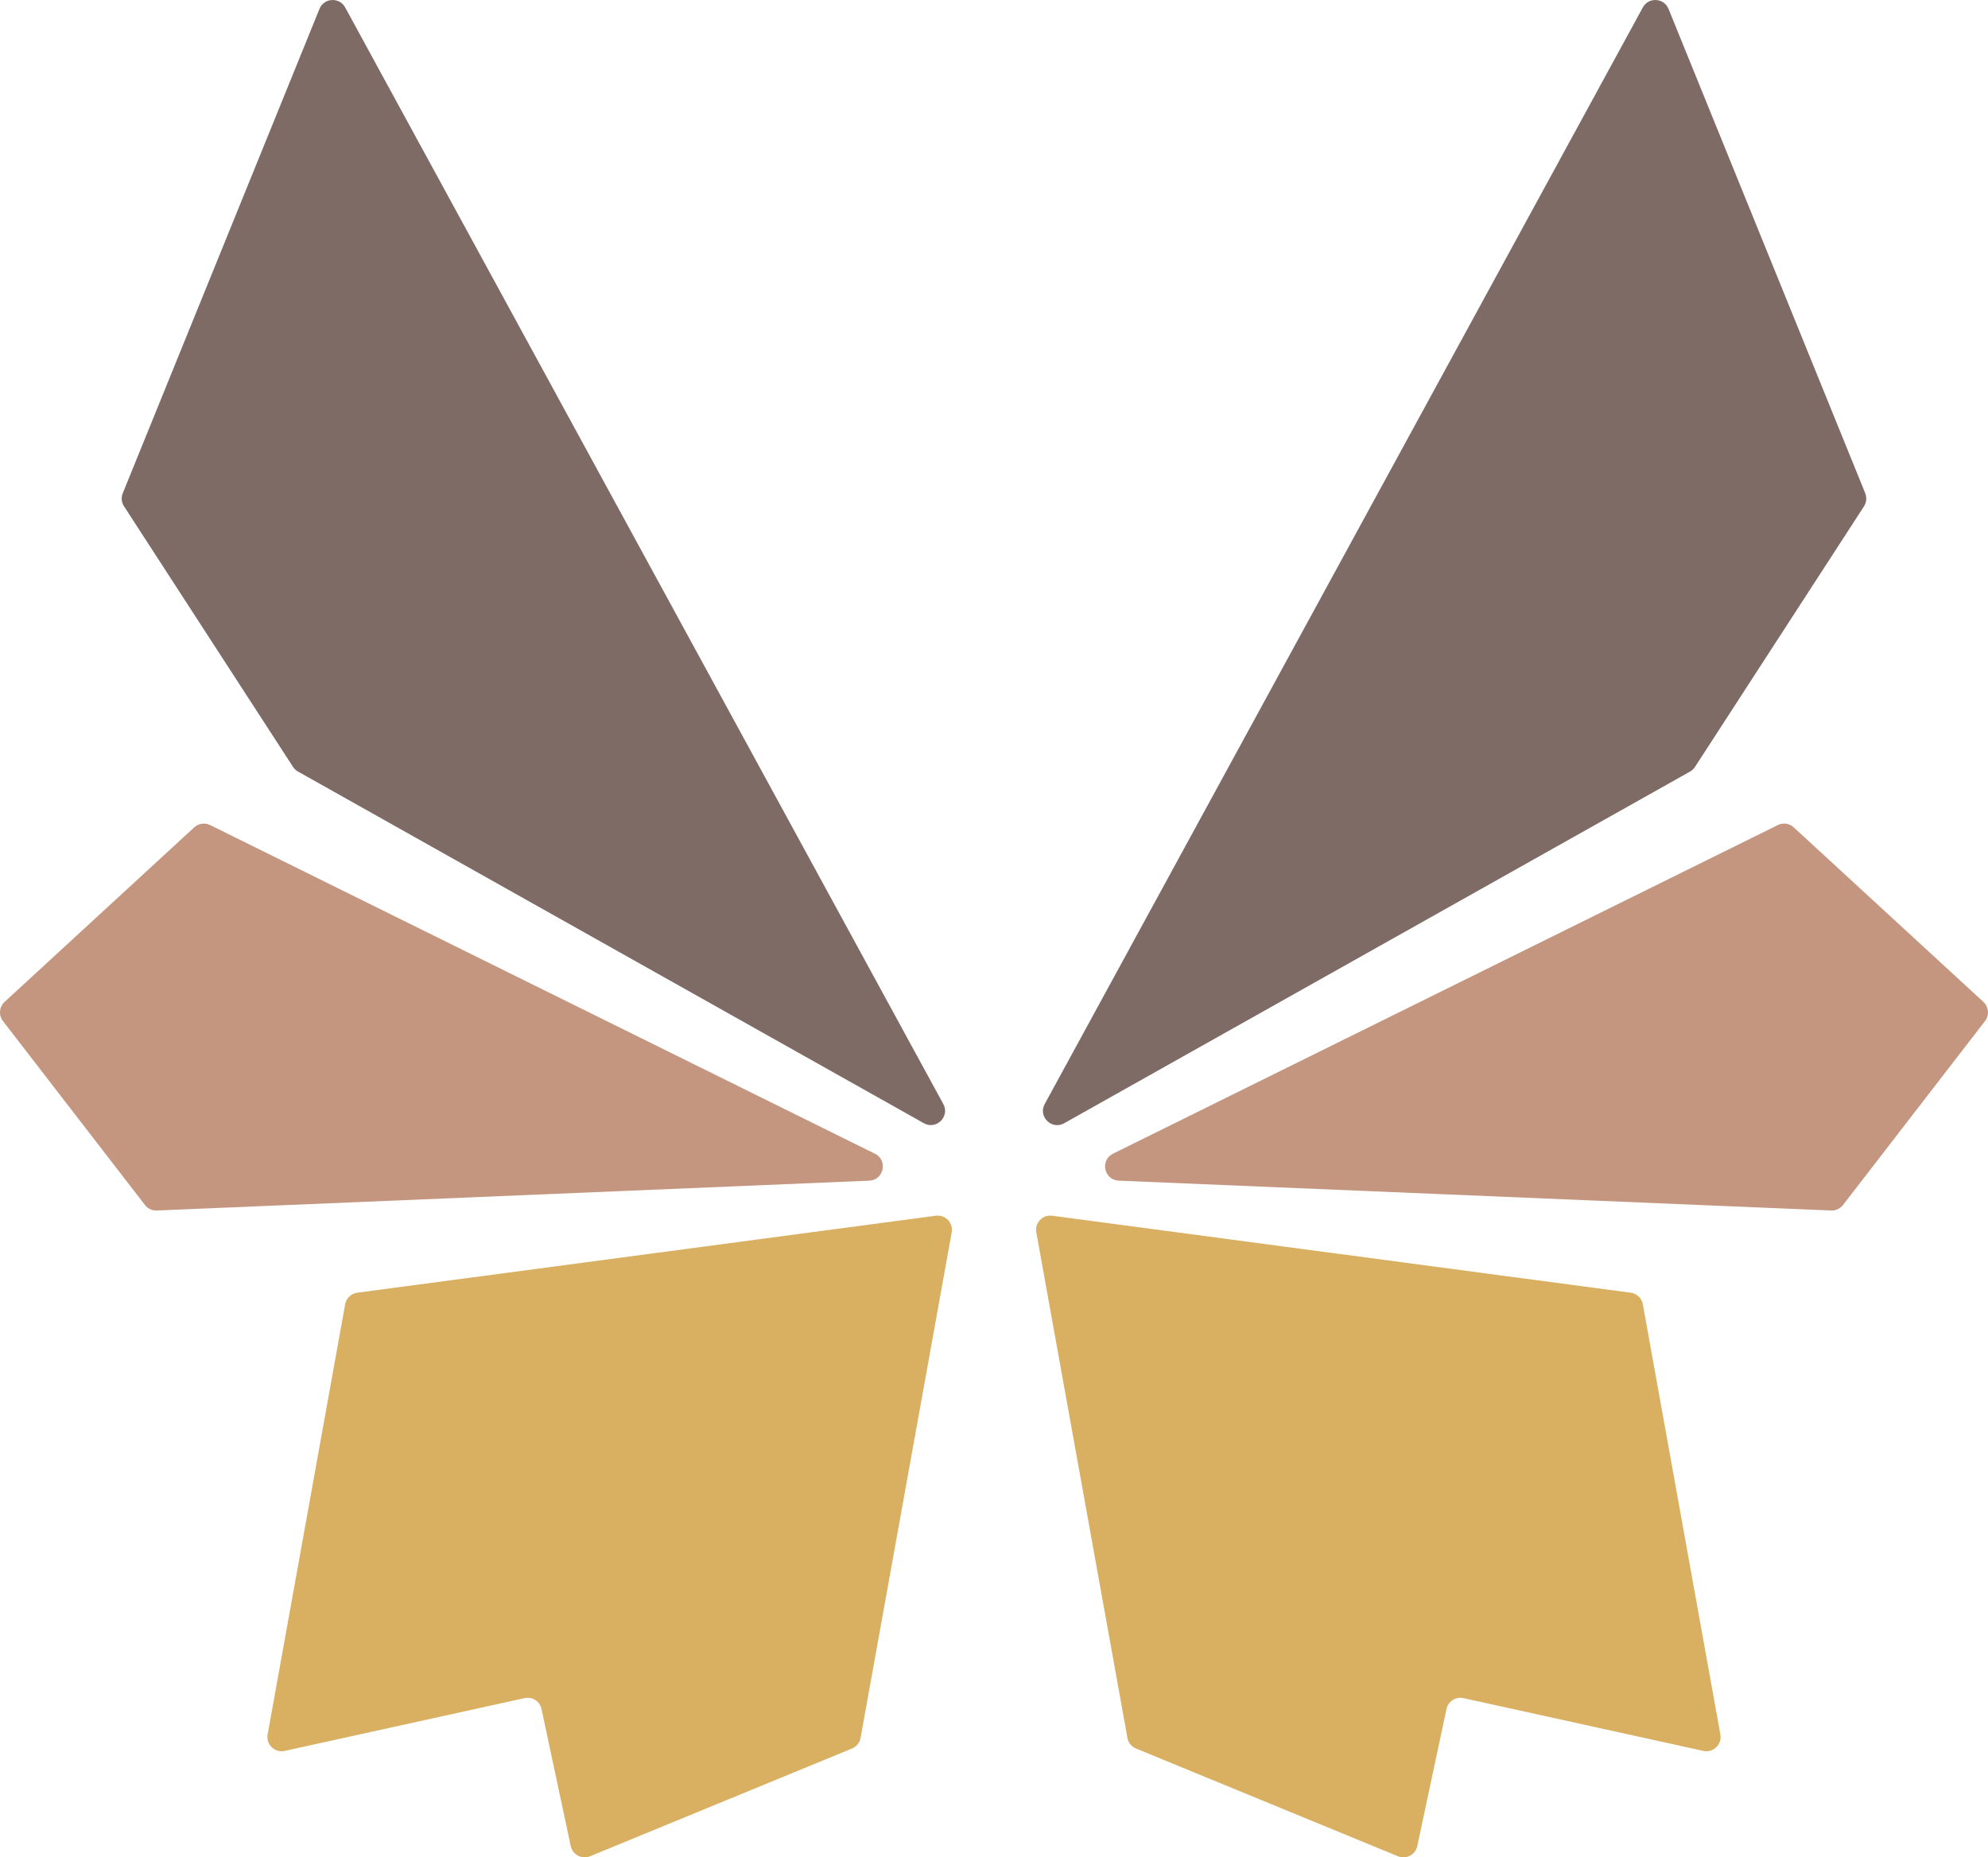
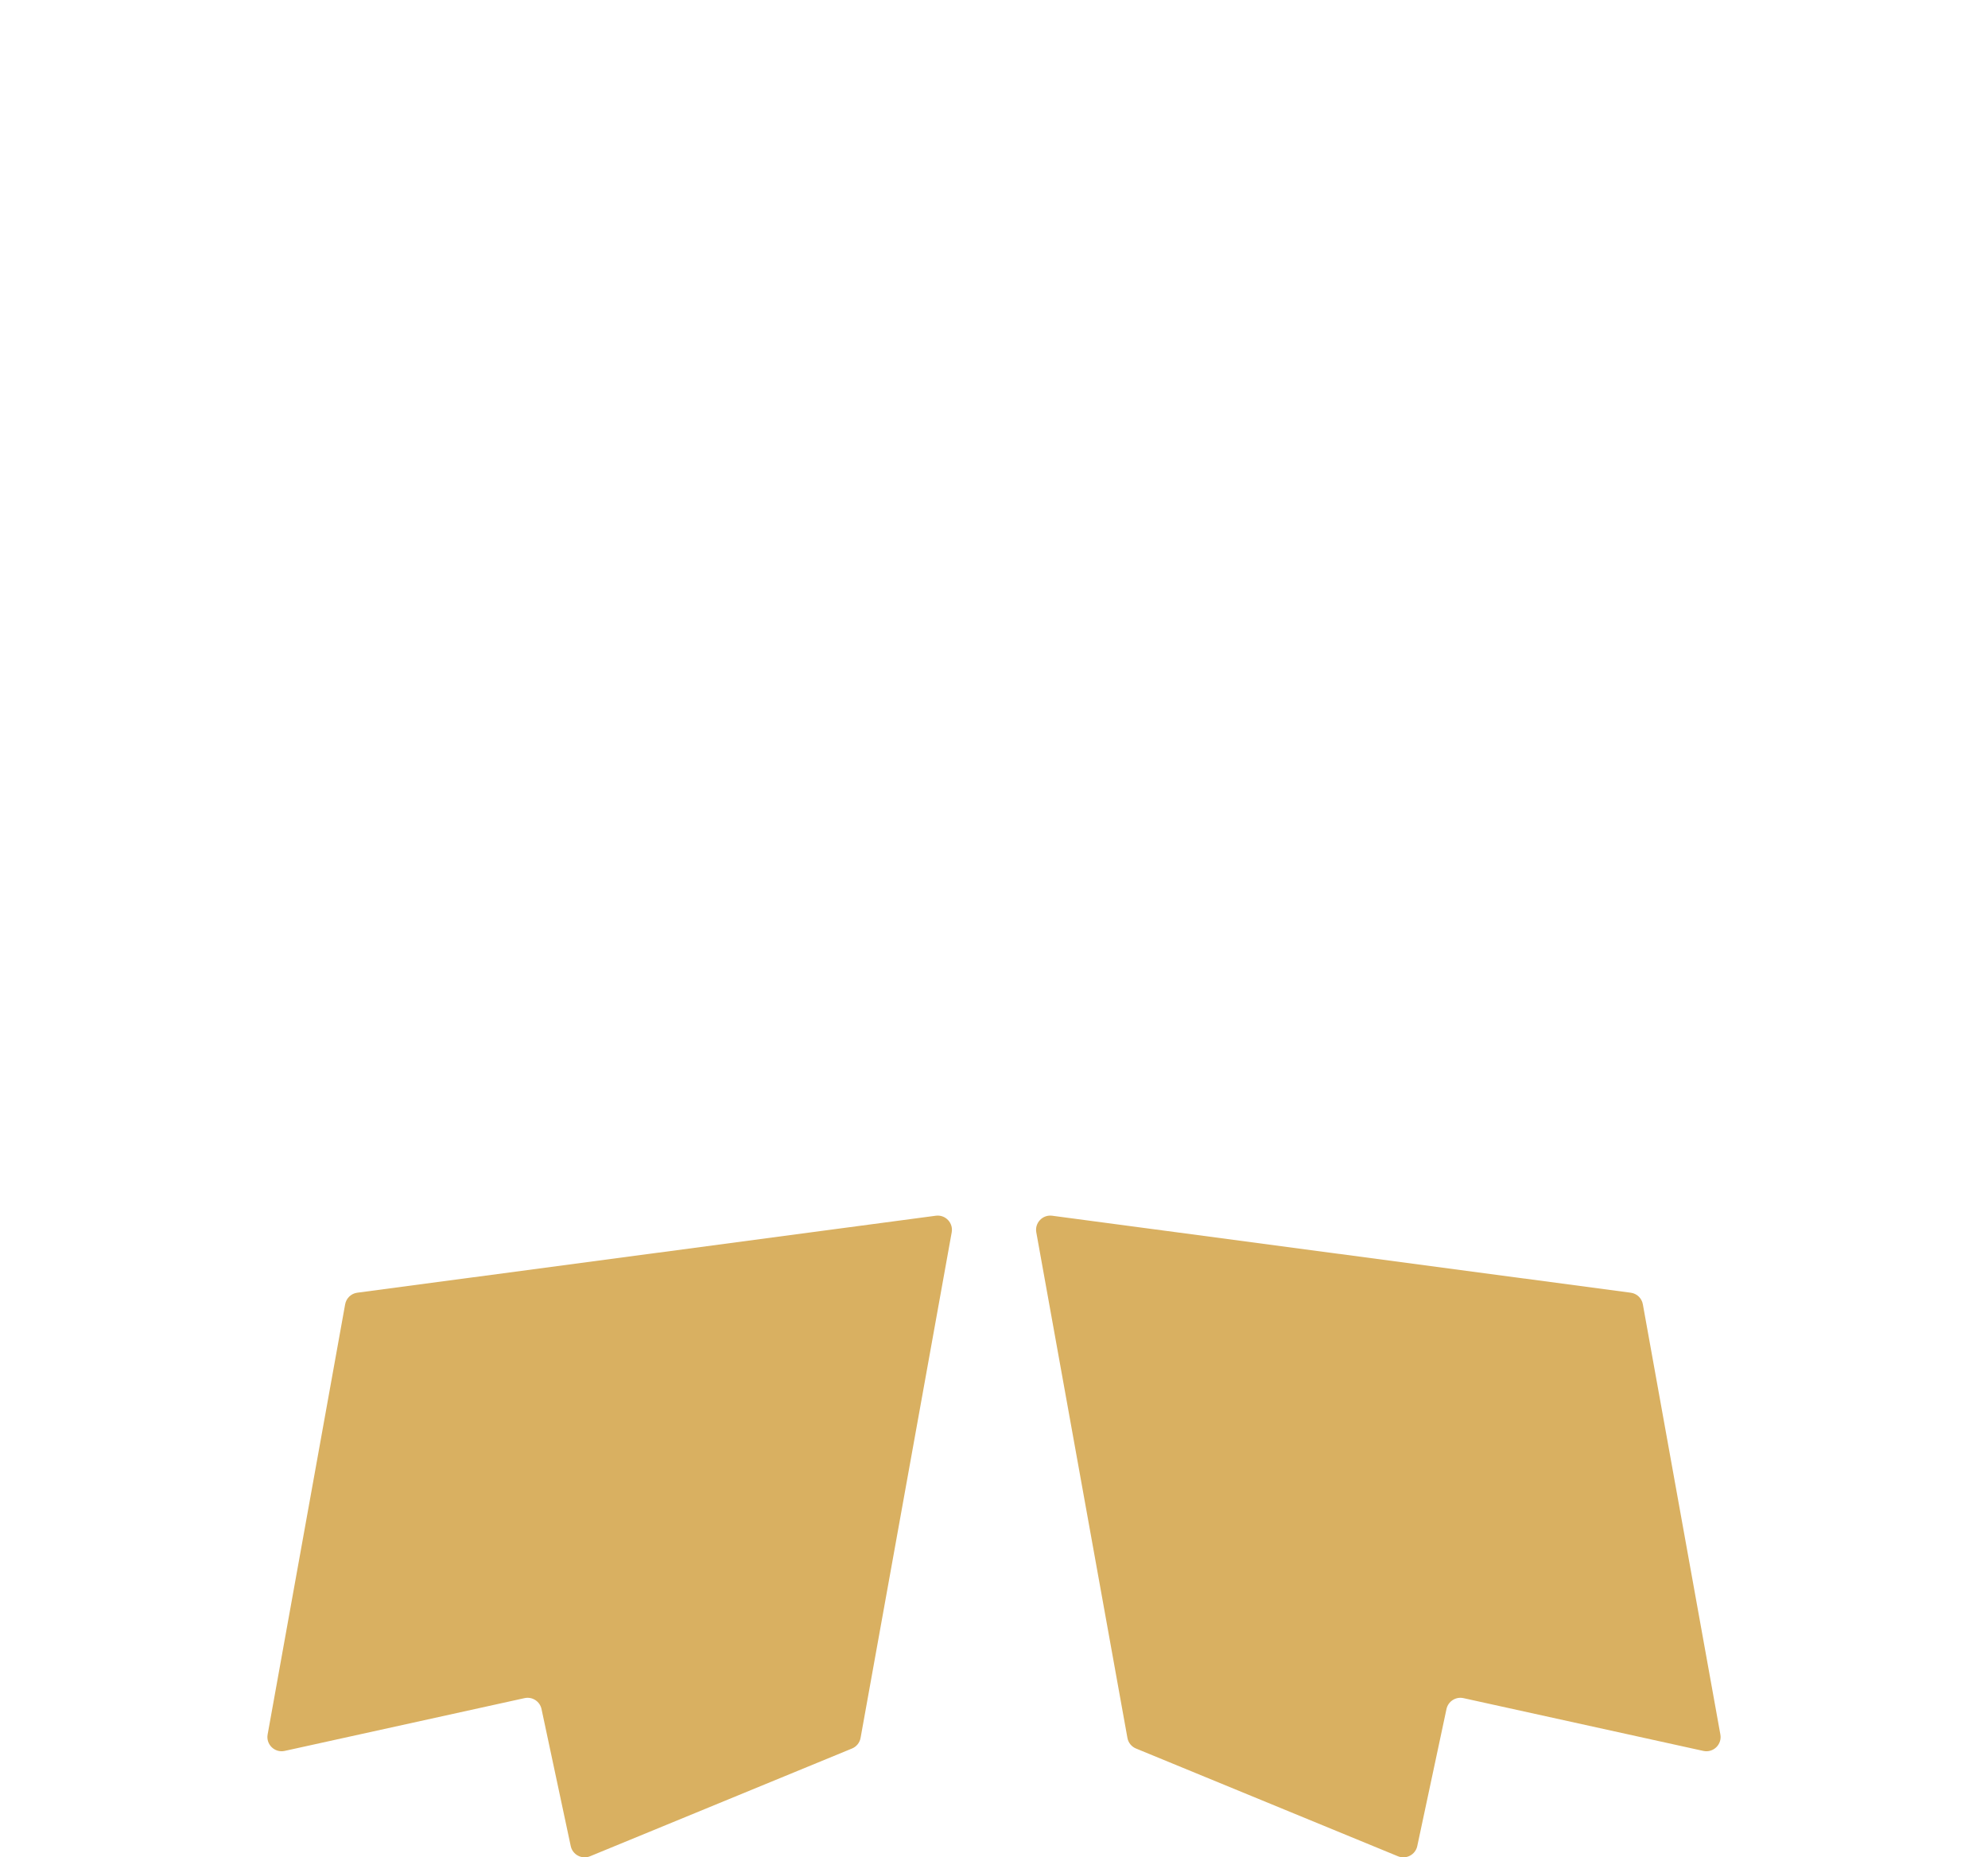
<svg xmlns="http://www.w3.org/2000/svg" id="Layer_1" data-name="Layer 1" viewBox="0 0 472.36 441.26">
  <defs>
    <style> .cls-1 { fill: #c49680; } .cls-1, .cls-2, .cls-3 { stroke-width: 0px; } .cls-2 { fill: #d9b061; } .cls-3 { fill: #7f6b66; } </style>
  </defs>
-   <path class="cls-1" d="M471.27,238.03l-45.07-41.47c-1.03-.95-2.53-1.16-3.79-.54l-157.95,78.07c-3.14,1.55-2.14,6.26,1.36,6.41l169.27,7.09c1.1.05,2.15-.44,2.82-1.31l33.74-43.7c1.07-1.39.9-3.37-.39-4.55ZM207.89,274.1L49.94,196.02c-1.25-.62-2.76-.4-3.79.54L1.09,238.03c-1.29,1.19-1.46,3.17-.39,4.55l33.74,43.7c.67.87,1.72,1.36,2.82,1.31l169.27-7.09c3.5-.15,4.49-4.86,1.36-6.41Z" />
-   <path class="cls-3" d="M443.19,117.18L396.45,2.11c-1.07-2.64-4.73-2.85-6.1-.35l-142.12,260.53c-1.63,2.98,1.66,6.23,4.62,4.57l148.71-83.55c.48-.27.88-.65,1.18-1.11l40.15-61.9c.6-.93.71-2.09.3-3.11ZM82.01,1.76c-1.37-2.5-5.03-2.29-6.1.35L29.17,117.18c-.42,1.02-.31,2.18.3,3.11l40.15,61.9c.3.46.7.84,1.18,1.11l148.71,83.55c2.96,1.66,6.25-1.59,4.62-4.57L82.01,1.76Z" />
-   <path class="cls-2" d="M408.77,412.08l-18.42-102.21c-.26-1.45-1.42-2.56-2.88-2.75l-137.47-18.29c-2.27-.3-4.18,1.7-3.77,3.95l21.65,120.1c.2,1.14.97,2.09,2.04,2.53l62.24,25.6c1.95.8,4.15-.36,4.59-2.42l6.94-32.55c.39-1.83,2.2-3,4.03-2.6l57,12.54c2.36.52,4.48-1.53,4.05-3.9ZM222.36,288.83l-137.47,18.29c-1.46.19-2.62,1.31-2.88,2.75l-18.42,102.21c-.43,2.37,1.7,4.42,4.05,3.9l57-12.54c1.83-.4,3.64.76,4.03,2.6l6.94,32.55c.44,2.06,2.64,3.22,4.59,2.42l62.24-25.6c1.07-.44,1.84-1.39,2.04-2.53l21.65-120.1c.41-2.25-1.5-4.25-3.77-3.95Z" />
+   <path class="cls-2" d="M408.77,412.08l-18.42-102.21c-.26-1.45-1.42-2.56-2.88-2.75l-137.47-18.29c-2.27-.3-4.18,1.7-3.77,3.95l21.65,120.1c.2,1.14.97,2.09,2.04,2.53l62.24,25.6c1.95.8,4.15-.36,4.59-2.42l6.94-32.55c.39-1.83,2.2-3,4.03-2.6l57,12.54c2.36.52,4.48-1.53,4.05-3.9ZM222.36,288.83l-137.47,18.29c-1.46.19-2.62,1.31-2.88,2.75l-18.42,102.21c-.43,2.37,1.7,4.42,4.05,3.9l57-12.54c1.83-.4,3.64.76,4.03,2.6l6.94,32.55c.44,2.06,2.64,3.22,4.59,2.42l62.24-25.6c1.07-.44,1.84-1.39,2.04-2.53l21.65-120.1c.41-2.25-1.5-4.25-3.77-3.95" />
</svg>